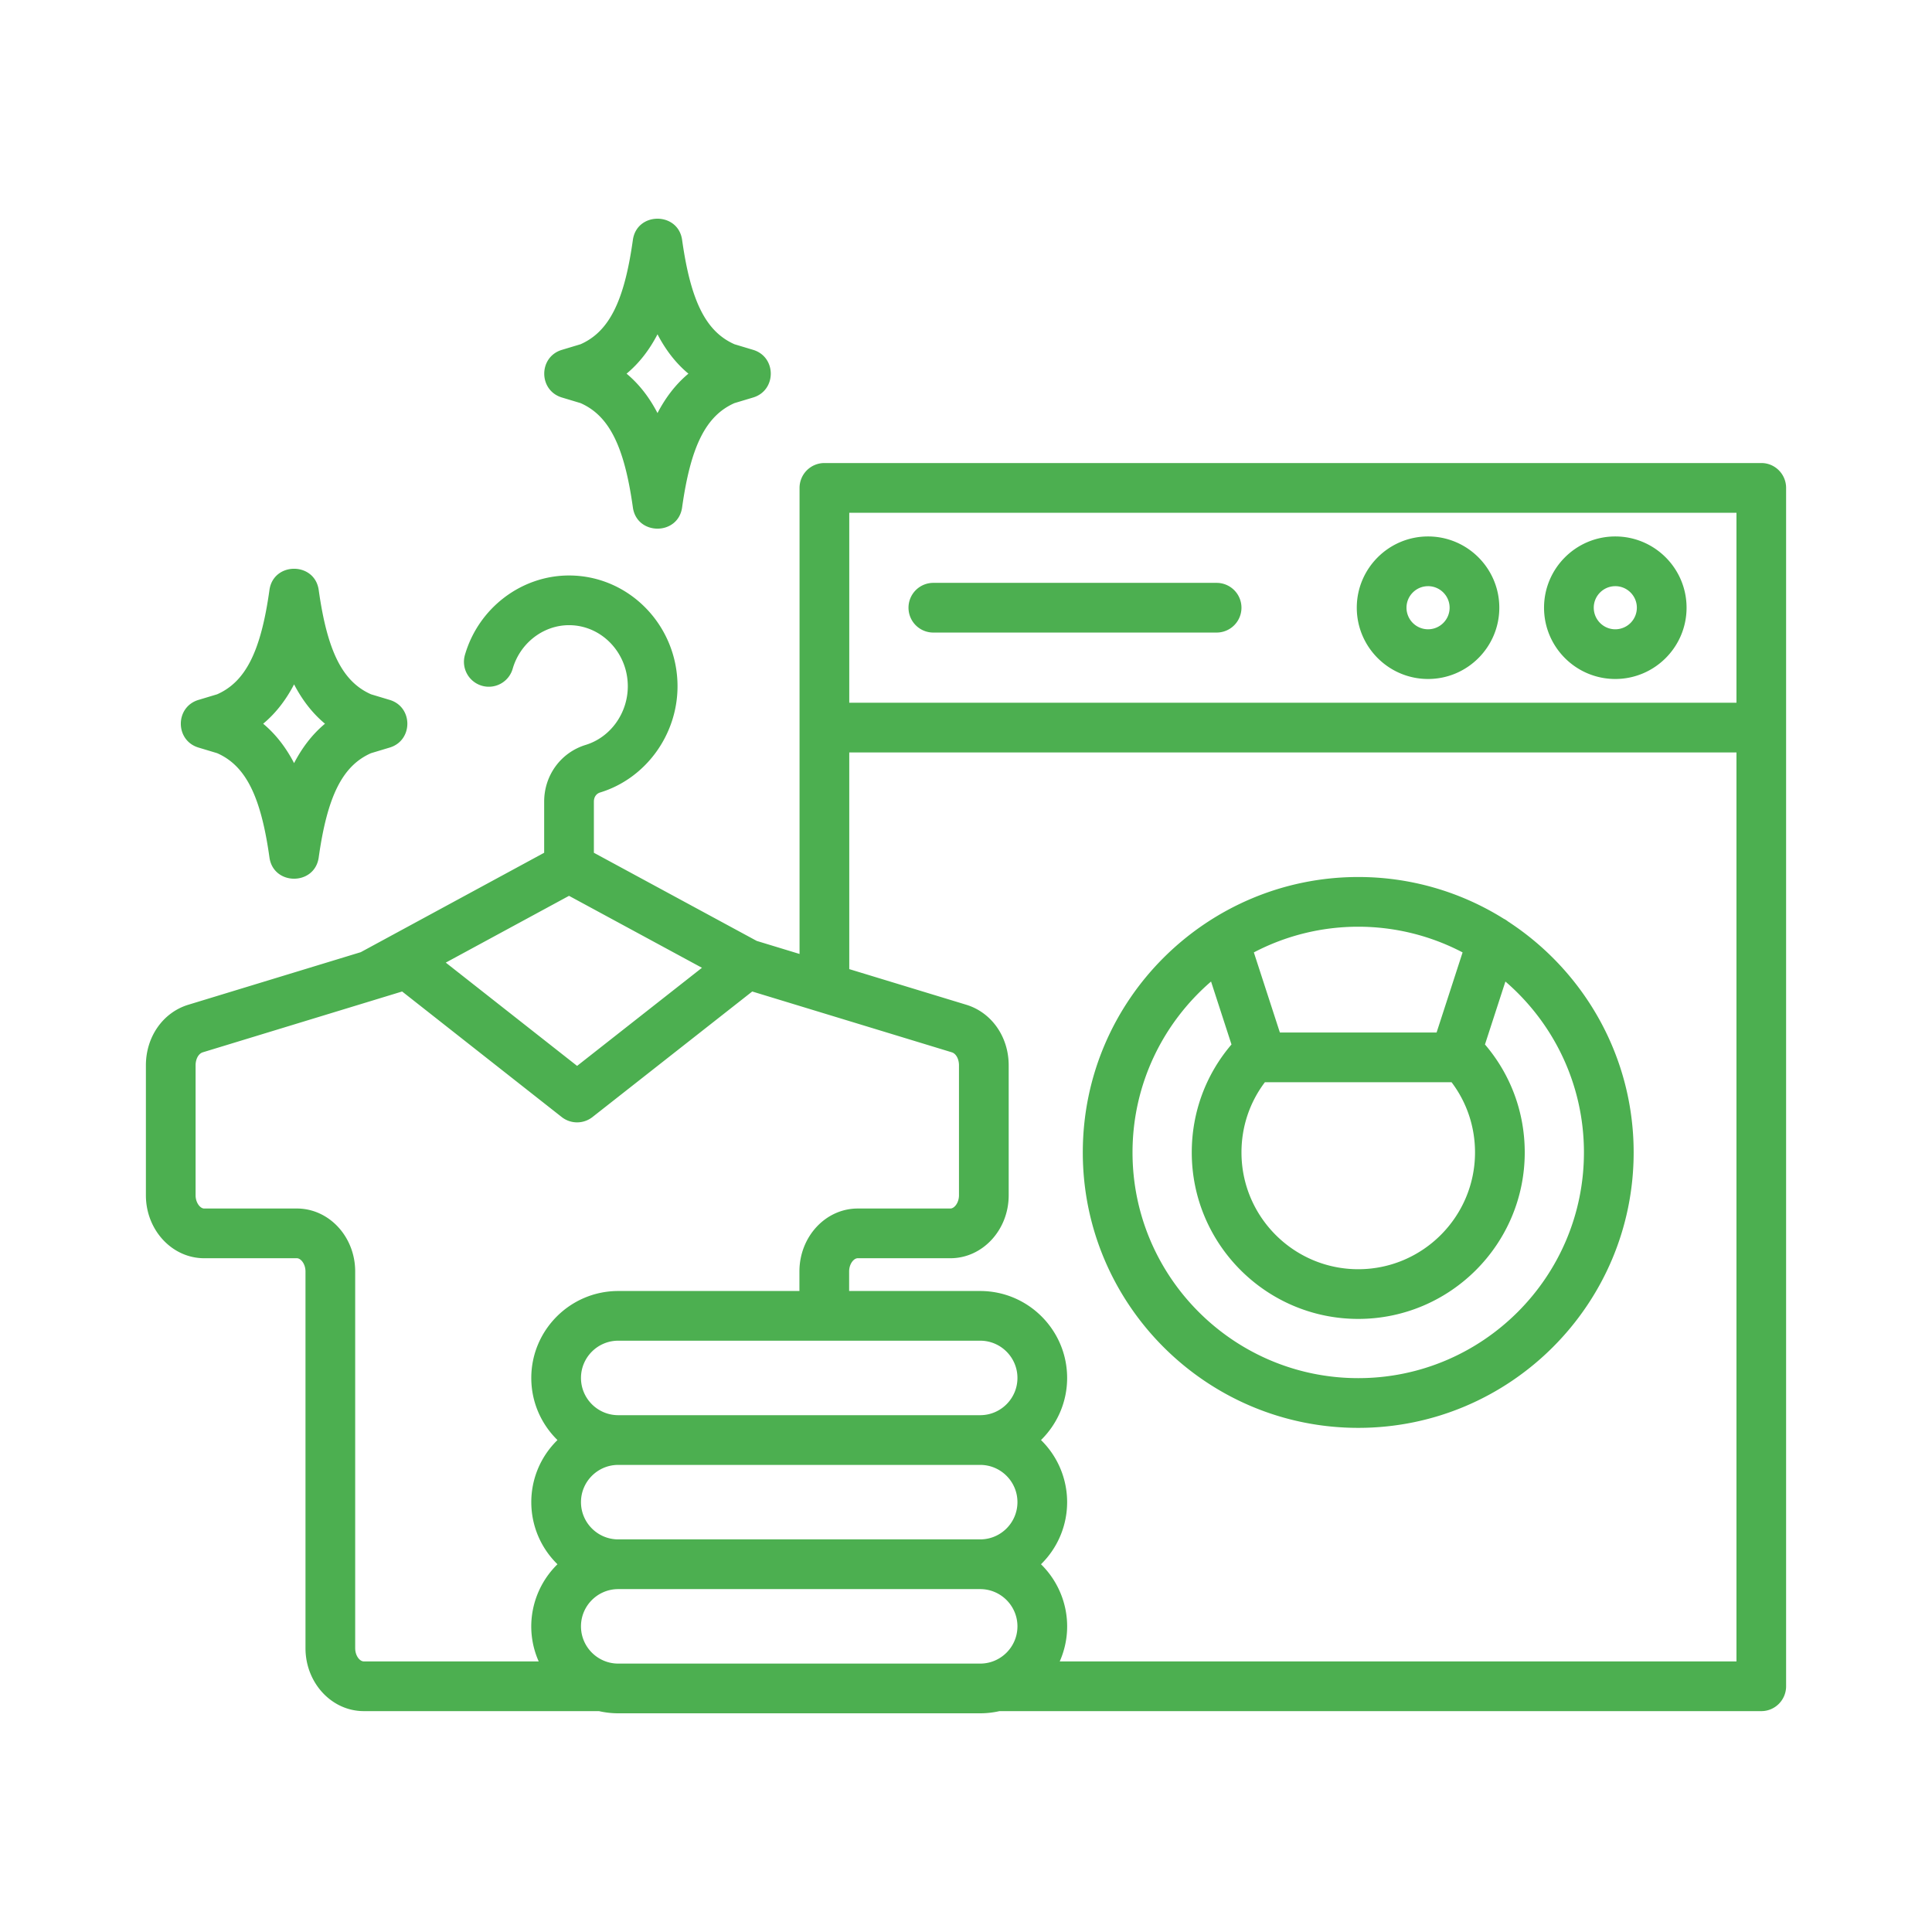
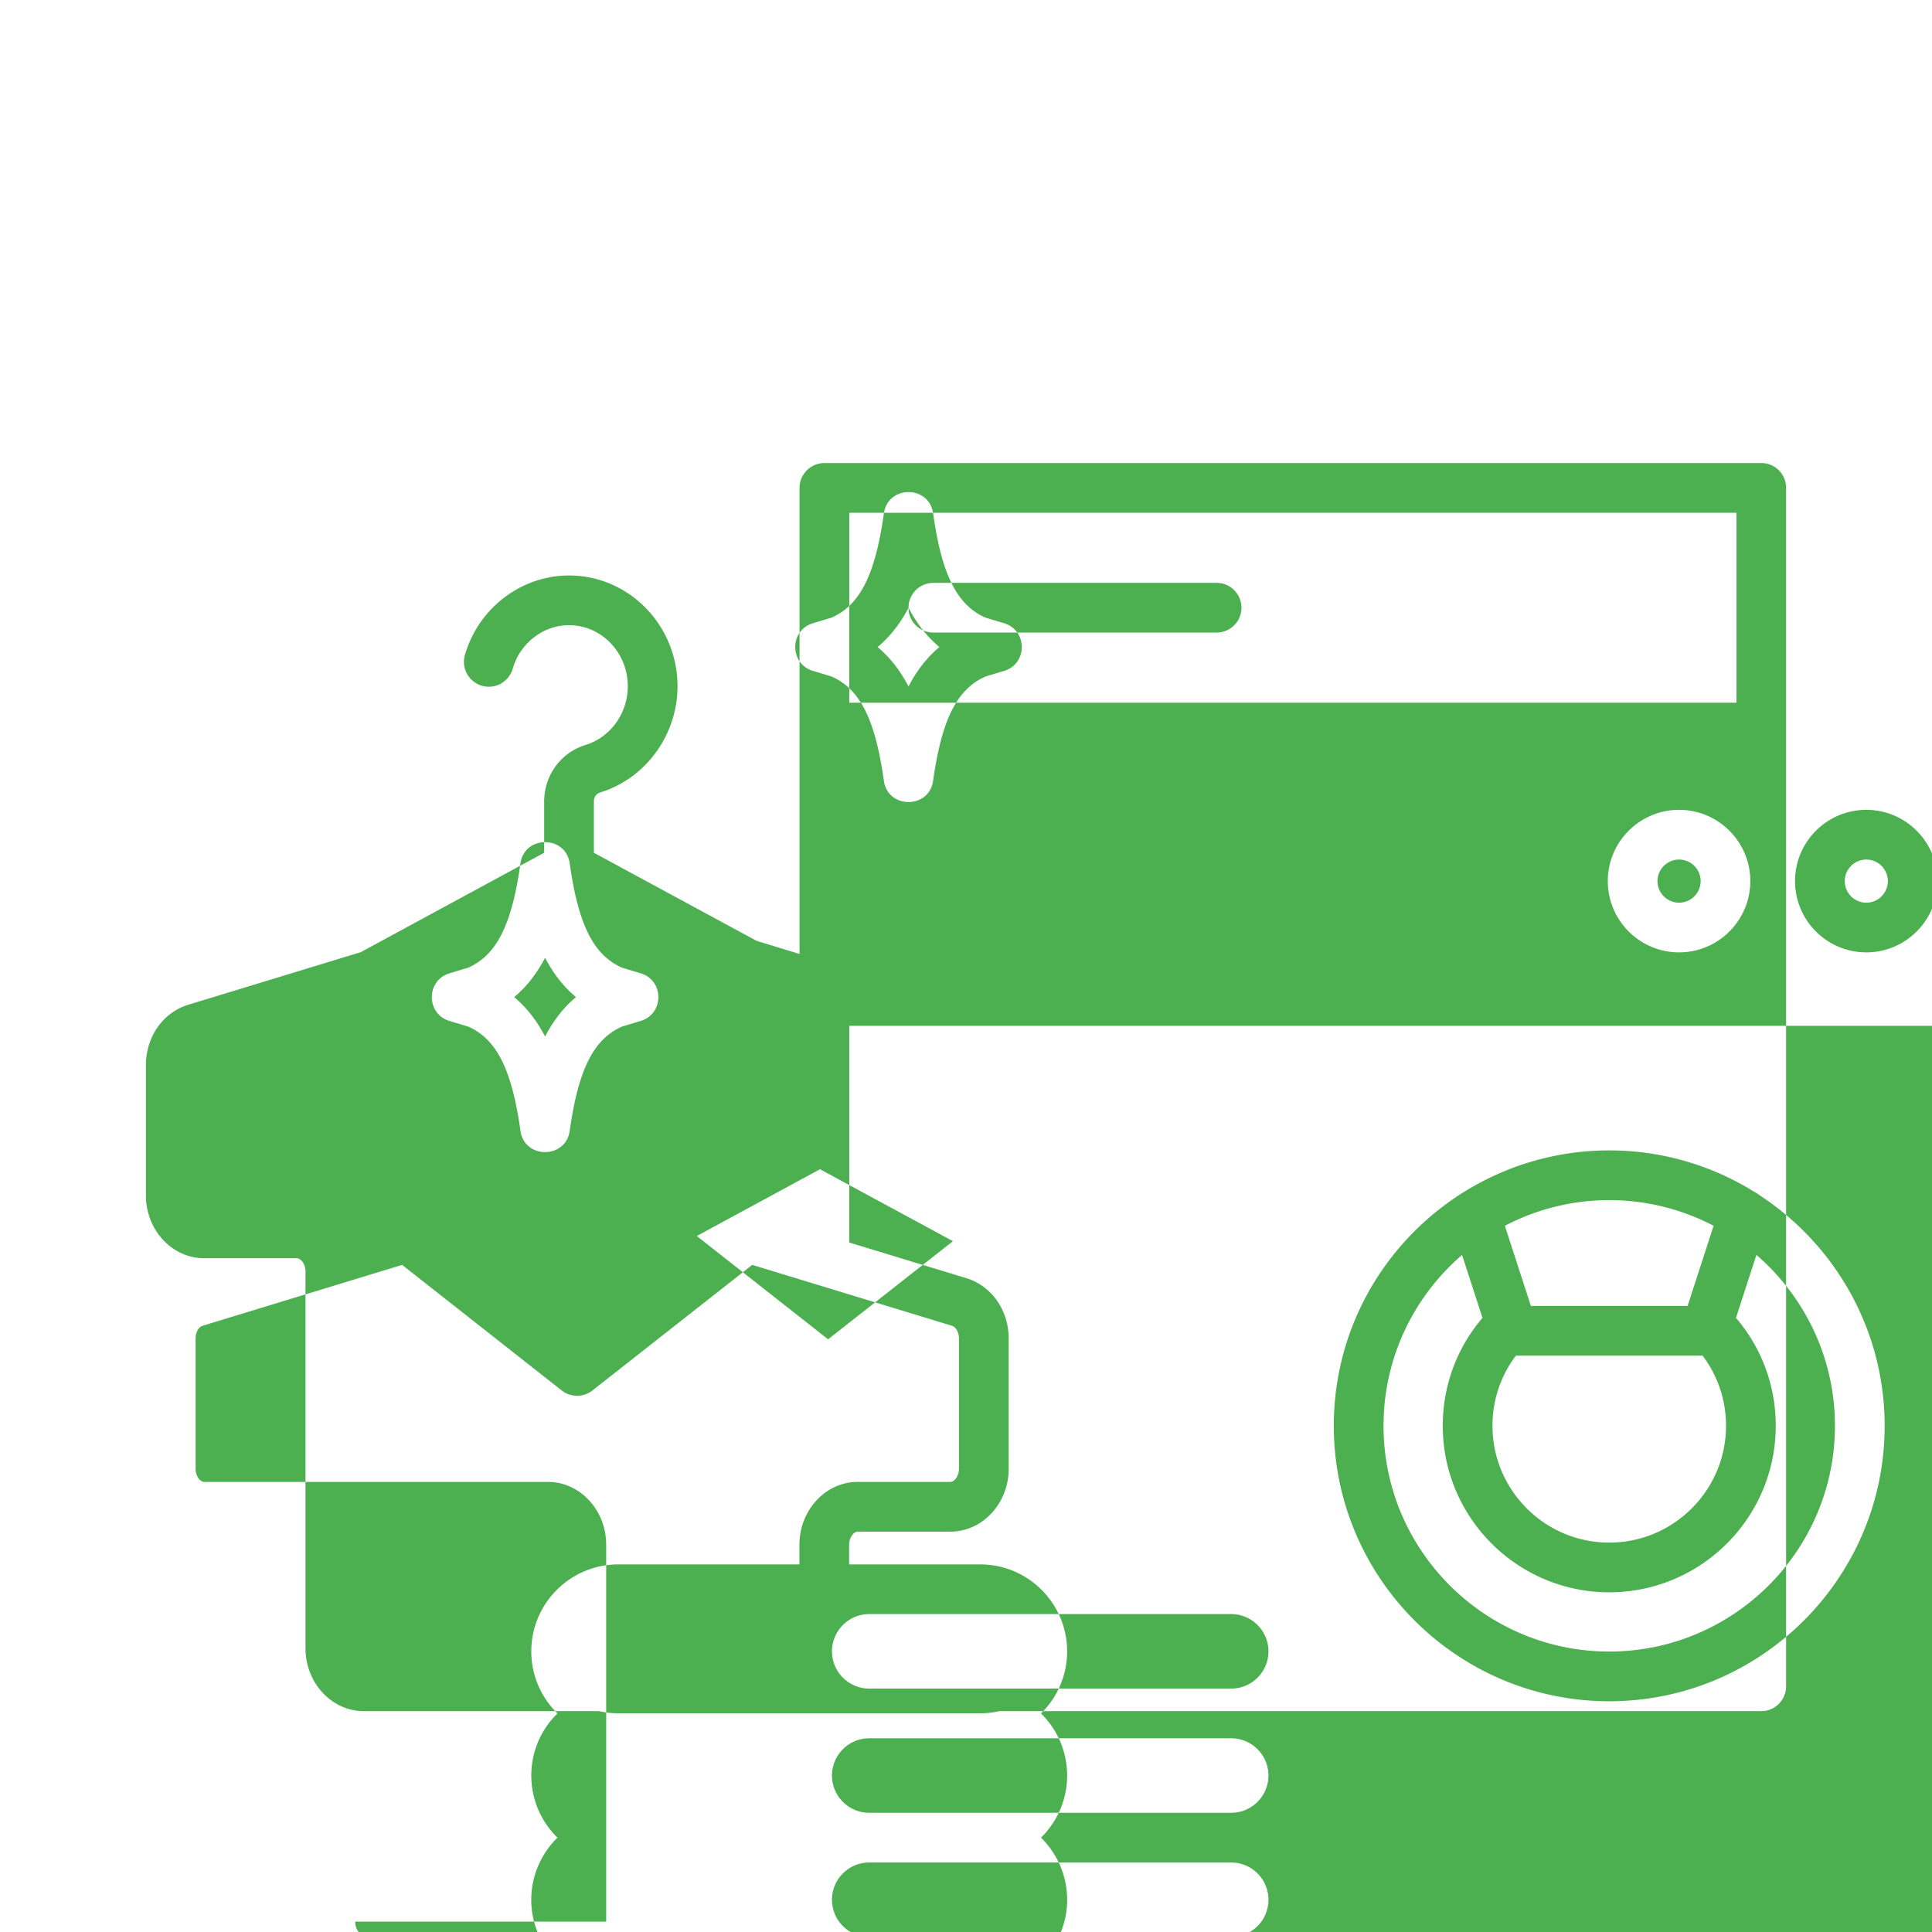
<svg xmlns="http://www.w3.org/2000/svg" version="1.1" width="512" height="512" x="0" y="0" viewBox="0 0 500 500" style="enable-background:new 0 0 512 512" xml:space="preserve" class="">
  <g>
-     <path fill-rule="evenodd" d="M235.12 157.273a6.425 6.425 0 0 1 6.433-6.428h73.306a6.43 6.43 0 1 1 0 12.861h-73.306a6.423 6.423 0 0 1-6.433-6.433zm-64.96-70.754c2.005 3.848 4.596 7.355 7.999 10.184-3.404 2.84-5.994 6.346-7.999 10.2-2-3.859-4.596-7.36-8.005-10.2 3.409-2.829 6.005-6.336 8.005-10.184zm-24.751 16.351 4.845 1.458c7.376 3.268 11.311 11.121 13.533 26.99 1.024 7.325 11.713 7.334 12.742 0 2.233-15.869 6.162-23.722 13.544-26.99l4.845-1.458c6.072-1.833 6.081-10.489 0-12.324l-4.845-1.458c-7.376-3.268-11.311-11.121-13.544-26.995-1.028-7.327-11.717-7.317-12.742 0-2.222 15.874-6.157 23.727-13.533 26.995l-4.845 1.458c-6.077 1.836-6.08 10.48 0 12.324zm-69.302 74.244c2.005 3.848 4.596 7.355 8 10.184-3.404 2.84-5.994 6.341-8 10.2-2-3.859-4.596-7.36-8-10.2 3.404-2.829 6-6.336 8-10.184zm-24.751 16.351 4.845 1.458c7.376 3.257 11.316 11.121 13.533 26.99 1.03 7.328 11.714 7.33 12.747 0 2.228-15.869 6.157-23.733 13.538-26.99l4.845-1.458c6.072-1.833 6.081-10.489 0-12.324l-4.845-1.458c-7.376-3.268-11.311-11.121-13.538-26.995-1.032-7.322-11.718-7.32-12.747 0-2.217 15.874-6.157 23.727-13.533 26.995l-4.845 1.458c-6.077 1.836-6.08 10.48 0 12.324zm300.157 163.197c-32.214 0-58.418-26.199-58.418-58.408 0-17.668 7.891-33.515 20.324-44.235l5.29 16.291c-6.65 7.783-10.281 17.554-10.281 27.944 0 23.754 19.321 43.081 43.086 43.081 23.754 0 43.087-19.326 43.087-43.081 0-10.39-3.637-20.161-10.292-27.944l5.29-16.291c12.438 10.72 20.324 26.567 20.324 44.235-.002 32.21-26.201 58.408-58.41 58.408zm27.006-110.181a58.202 58.202 0 0 0-54.023 0l6.737 20.735h40.555zm-51.167 33.601c-3.935 5.203-6.059 11.506-6.059 18.172 0 16.66 13.549 30.22 30.22 30.22 16.66 0 30.22-13.56 30.22-30.22 0-6.666-2.135-12.969-6.07-18.172zm62.95-41.585a6.428 6.428 0 0 0-1.176-.753 70.825 70.825 0 0 0-37.613-10.774c-38.924 0-71.285 31.588-71.285 71.285 0 39.303 31.981 71.274 71.285 71.274 39.303 0 71.274-31.971 71.274-71.274 0-25.007-12.953-47.032-32.485-59.758zm27.732-86.796c3.078 0 5.582 2.504 5.582 5.571a5.59 5.59 0 0 1-5.582 5.588c-3.068 0-5.571-2.504-5.571-5.588-.001-3.067 2.503-5.571 5.571-5.571zm0 24.021c10.173 0 18.448-8.276 18.448-18.449 0-10.162-8.276-18.438-18.448-18.438-10.173 0-18.438 8.276-18.438 18.438 0 10.173 8.265 18.449 18.438 18.449zm-48.452-24.021c3.073 0 5.577 2.504 5.577 5.571 0 3.084-2.504 5.588-5.577 5.588a5.59 5.59 0 0 1-5.582-5.588c0-3.067 2.504-5.571 5.582-5.571zm0 24.021c10.173 0 18.438-8.276 18.438-18.449 0-10.162-8.265-18.438-18.438-18.438s-18.448 8.276-18.448 18.438c0 10.173 8.275 18.449 18.448 18.449zm-95.321 254.247h175.136v-235.24H219.788v56.077l30.291 9.224c6.558 2.005 10.969 8.303 10.969 15.679v33.634c0 8.98-6.769 16.286-15.088 16.286h-23.982c-1.035 0-2.222 1.49-2.222 3.42v5.062h33.916c12.406 0 22.502 10.092 22.502 22.503 0 6.292-2.602 11.978-6.764 16.069a22.48 22.48 0 0 1 0 32.144c6.656 6.543 8.666 16.498 4.851 25.142zm-10.947-9.073c0 5.317-4.325 9.642-9.642 9.642h-93.673c-5.317 0-9.642-4.325-9.642-9.642s4.325-9.636 9.642-9.636h93.673c5.317 0 9.642 4.319 9.642 9.636zm0-32.144c0 5.322-4.325 9.642-9.642 9.642h-93.673c-5.317 0-9.642-4.319-9.642-9.642 0-5.317 4.325-9.636 9.642-9.636h93.673c5.317 0 9.642 4.319 9.642 9.636zm-9.642-22.502h-93.673c-5.317 0-9.642-4.319-9.642-9.636s4.325-9.642 9.642-9.642h93.673c5.317 0 9.642 4.325 9.642 9.642 0 5.316-4.325 9.636-9.642 9.636zm-161.75 60.299v-97.5c0-8.98-6.764-16.286-15.094-16.286H52.841c-1.03 0-2.222-1.49-2.222-3.42v-33.634c0-1.648.764-3.035 1.864-3.371l51.59-15.739 41.303 32.496a6.438 6.438 0 0 0 7.951 0l41.352-32.496 51.65 15.739c1.089.336 1.853 1.723 1.853 3.371v33.634c0 1.929-1.192 3.42-2.222 3.42h-23.982c-8.325 0-15.088 7.306-15.088 16.286v5.062h-46.891c-12.411 0-22.503 10.092-22.503 22.503 0 6.292 2.596 11.978 6.775 16.069-9.035 8.848-9.029 23.303 0 32.144-6.661 6.522-8.689 16.534-4.856 25.142h-45.27c-1.047 0-2.223-1.458-2.223-3.42zm55.34-194.707-31.895 17.283 33.987 26.73 32.312-25.391zM449.398 132.7h-229.61v49.162h229.609V132.7zm6.449-12.866H213.355a6.437 6.437 0 0 0-6.433 6.433v120.615l-11.083-3.376-42.143-22.811v-13.229c0-1.176.607-2.07 1.637-2.379 11.772-3.609 20.009-14.904 20.009-27.478 0-15.814-12.601-28.675-28.079-28.675-12.379 0-23.456 8.466-26.947 20.584a6.443 6.443 0 0 0 4.406 7.956 6.426 6.426 0 0 0 7.961-4.406c1.913-6.628 7.907-11.273 14.579-11.273 8.39 0 15.213 7.094 15.213 15.814 0 6.975-4.482 13.208-10.91 15.175-6.422 1.973-10.736 7.869-10.736 14.682v13.229l-47.465 25.727-44.637 13.608c-6.563 2.005-10.969 8.303-10.969 15.679v33.634c0 8.98 6.764 16.286 15.083 16.286h23.987c1.03 0 2.233 1.49 2.233 3.42v97.5c0 8.975 6.764 16.286 15.083 16.286h60.863c1.604.369 3.274.564 4.992.564h93.673c1.713 0 3.387-.195 4.991-.564h197.184c3.523 0 6.395-2.883 6.395-6.433V126.267c0-3.55-2.872-6.433-6.395-6.433z" clip-rule="evenodd" fill="#4caf50" opacity="1" data-original="#000000" class="" />
+     <path fill-rule="evenodd" d="M235.12 157.273a6.425 6.425 0 0 1 6.433-6.428h73.306a6.43 6.43 0 1 1 0 12.861h-73.306a6.423 6.423 0 0 1-6.433-6.433zc2.005 3.848 4.596 7.355 7.999 10.184-3.404 2.84-5.994 6.346-7.999 10.2-2-3.859-4.596-7.36-8.005-10.2 3.409-2.829 6.005-6.336 8.005-10.184zm-24.751 16.351 4.845 1.458c7.376 3.268 11.311 11.121 13.533 26.99 1.024 7.325 11.713 7.334 12.742 0 2.233-15.869 6.162-23.722 13.544-26.99l4.845-1.458c6.072-1.833 6.081-10.489 0-12.324l-4.845-1.458c-7.376-3.268-11.311-11.121-13.544-26.995-1.028-7.327-11.717-7.317-12.742 0-2.222 15.874-6.157 23.727-13.533 26.995l-4.845 1.458c-6.077 1.836-6.08 10.48 0 12.324zm-69.302 74.244c2.005 3.848 4.596 7.355 8 10.184-3.404 2.84-5.994 6.341-8 10.2-2-3.859-4.596-7.36-8-10.2 3.404-2.829 6-6.336 8-10.184zm-24.751 16.351 4.845 1.458c7.376 3.257 11.316 11.121 13.533 26.99 1.03 7.328 11.714 7.33 12.747 0 2.228-15.869 6.157-23.733 13.538-26.99l4.845-1.458c6.072-1.833 6.081-10.489 0-12.324l-4.845-1.458c-7.376-3.268-11.311-11.121-13.538-26.995-1.032-7.322-11.718-7.32-12.747 0-2.217 15.874-6.157 23.727-13.533 26.995l-4.845 1.458c-6.077 1.836-6.08 10.48 0 12.324zm300.157 163.197c-32.214 0-58.418-26.199-58.418-58.408 0-17.668 7.891-33.515 20.324-44.235l5.29 16.291c-6.65 7.783-10.281 17.554-10.281 27.944 0 23.754 19.321 43.081 43.086 43.081 23.754 0 43.087-19.326 43.087-43.081 0-10.39-3.637-20.161-10.292-27.944l5.29-16.291c12.438 10.72 20.324 26.567 20.324 44.235-.002 32.21-26.201 58.408-58.41 58.408zm27.006-110.181a58.202 58.202 0 0 0-54.023 0l6.737 20.735h40.555zm-51.167 33.601c-3.935 5.203-6.059 11.506-6.059 18.172 0 16.66 13.549 30.22 30.22 30.22 16.66 0 30.22-13.56 30.22-30.22 0-6.666-2.135-12.969-6.07-18.172zm62.95-41.585a6.428 6.428 0 0 0-1.176-.753 70.825 70.825 0 0 0-37.613-10.774c-38.924 0-71.285 31.588-71.285 71.285 0 39.303 31.981 71.274 71.285 71.274 39.303 0 71.274-31.971 71.274-71.274 0-25.007-12.953-47.032-32.485-59.758zm27.732-86.796c3.078 0 5.582 2.504 5.582 5.571a5.59 5.59 0 0 1-5.582 5.588c-3.068 0-5.571-2.504-5.571-5.588-.001-3.067 2.503-5.571 5.571-5.571zm0 24.021c10.173 0 18.448-8.276 18.448-18.449 0-10.162-8.276-18.438-18.448-18.438-10.173 0-18.438 8.276-18.438 18.438 0 10.173 8.265 18.449 18.438 18.449zm-48.452-24.021c3.073 0 5.577 2.504 5.577 5.571 0 3.084-2.504 5.588-5.577 5.588a5.59 5.59 0 0 1-5.582-5.588c0-3.067 2.504-5.571 5.582-5.571zm0 24.021c10.173 0 18.438-8.276 18.438-18.449 0-10.162-8.265-18.438-18.438-18.438s-18.448 8.276-18.448 18.438c0 10.173 8.275 18.449 18.448 18.449zm-95.321 254.247h175.136v-235.24H219.788v56.077l30.291 9.224c6.558 2.005 10.969 8.303 10.969 15.679v33.634c0 8.98-6.769 16.286-15.088 16.286h-23.982c-1.035 0-2.222 1.49-2.222 3.42v5.062h33.916c12.406 0 22.502 10.092 22.502 22.503 0 6.292-2.602 11.978-6.764 16.069a22.48 22.48 0 0 1 0 32.144c6.656 6.543 8.666 16.498 4.851 25.142zm-10.947-9.073c0 5.317-4.325 9.642-9.642 9.642h-93.673c-5.317 0-9.642-4.325-9.642-9.642s4.325-9.636 9.642-9.636h93.673c5.317 0 9.642 4.319 9.642 9.636zm0-32.144c0 5.322-4.325 9.642-9.642 9.642h-93.673c-5.317 0-9.642-4.319-9.642-9.642 0-5.317 4.325-9.636 9.642-9.636h93.673c5.317 0 9.642 4.319 9.642 9.636zm-9.642-22.502h-93.673c-5.317 0-9.642-4.319-9.642-9.636s4.325-9.642 9.642-9.642h93.673c5.317 0 9.642 4.325 9.642 9.642 0 5.316-4.325 9.636-9.642 9.636zm-161.75 60.299v-97.5c0-8.98-6.764-16.286-15.094-16.286H52.841c-1.03 0-2.222-1.49-2.222-3.42v-33.634c0-1.648.764-3.035 1.864-3.371l51.59-15.739 41.303 32.496a6.438 6.438 0 0 0 7.951 0l41.352-32.496 51.65 15.739c1.089.336 1.853 1.723 1.853 3.371v33.634c0 1.929-1.192 3.42-2.222 3.42h-23.982c-8.325 0-15.088 7.306-15.088 16.286v5.062h-46.891c-12.411 0-22.503 10.092-22.503 22.503 0 6.292 2.596 11.978 6.775 16.069-9.035 8.848-9.029 23.303 0 32.144-6.661 6.522-8.689 16.534-4.856 25.142h-45.27c-1.047 0-2.223-1.458-2.223-3.42zm55.34-194.707-31.895 17.283 33.987 26.73 32.312-25.391zM449.398 132.7h-229.61v49.162h229.609V132.7zm6.449-12.866H213.355a6.437 6.437 0 0 0-6.433 6.433v120.615l-11.083-3.376-42.143-22.811v-13.229c0-1.176.607-2.07 1.637-2.379 11.772-3.609 20.009-14.904 20.009-27.478 0-15.814-12.601-28.675-28.079-28.675-12.379 0-23.456 8.466-26.947 20.584a6.443 6.443 0 0 0 4.406 7.956 6.426 6.426 0 0 0 7.961-4.406c1.913-6.628 7.907-11.273 14.579-11.273 8.39 0 15.213 7.094 15.213 15.814 0 6.975-4.482 13.208-10.91 15.175-6.422 1.973-10.736 7.869-10.736 14.682v13.229l-47.465 25.727-44.637 13.608c-6.563 2.005-10.969 8.303-10.969 15.679v33.634c0 8.98 6.764 16.286 15.083 16.286h23.987c1.03 0 2.233 1.49 2.233 3.42v97.5c0 8.975 6.764 16.286 15.083 16.286h60.863c1.604.369 3.274.564 4.992.564h93.673c1.713 0 3.387-.195 4.991-.564h197.184c3.523 0 6.395-2.883 6.395-6.433V126.267c0-3.55-2.872-6.433-6.395-6.433z" clip-rule="evenodd" fill="#4caf50" opacity="1" data-original="#000000" class="" />
  </g>
</svg>